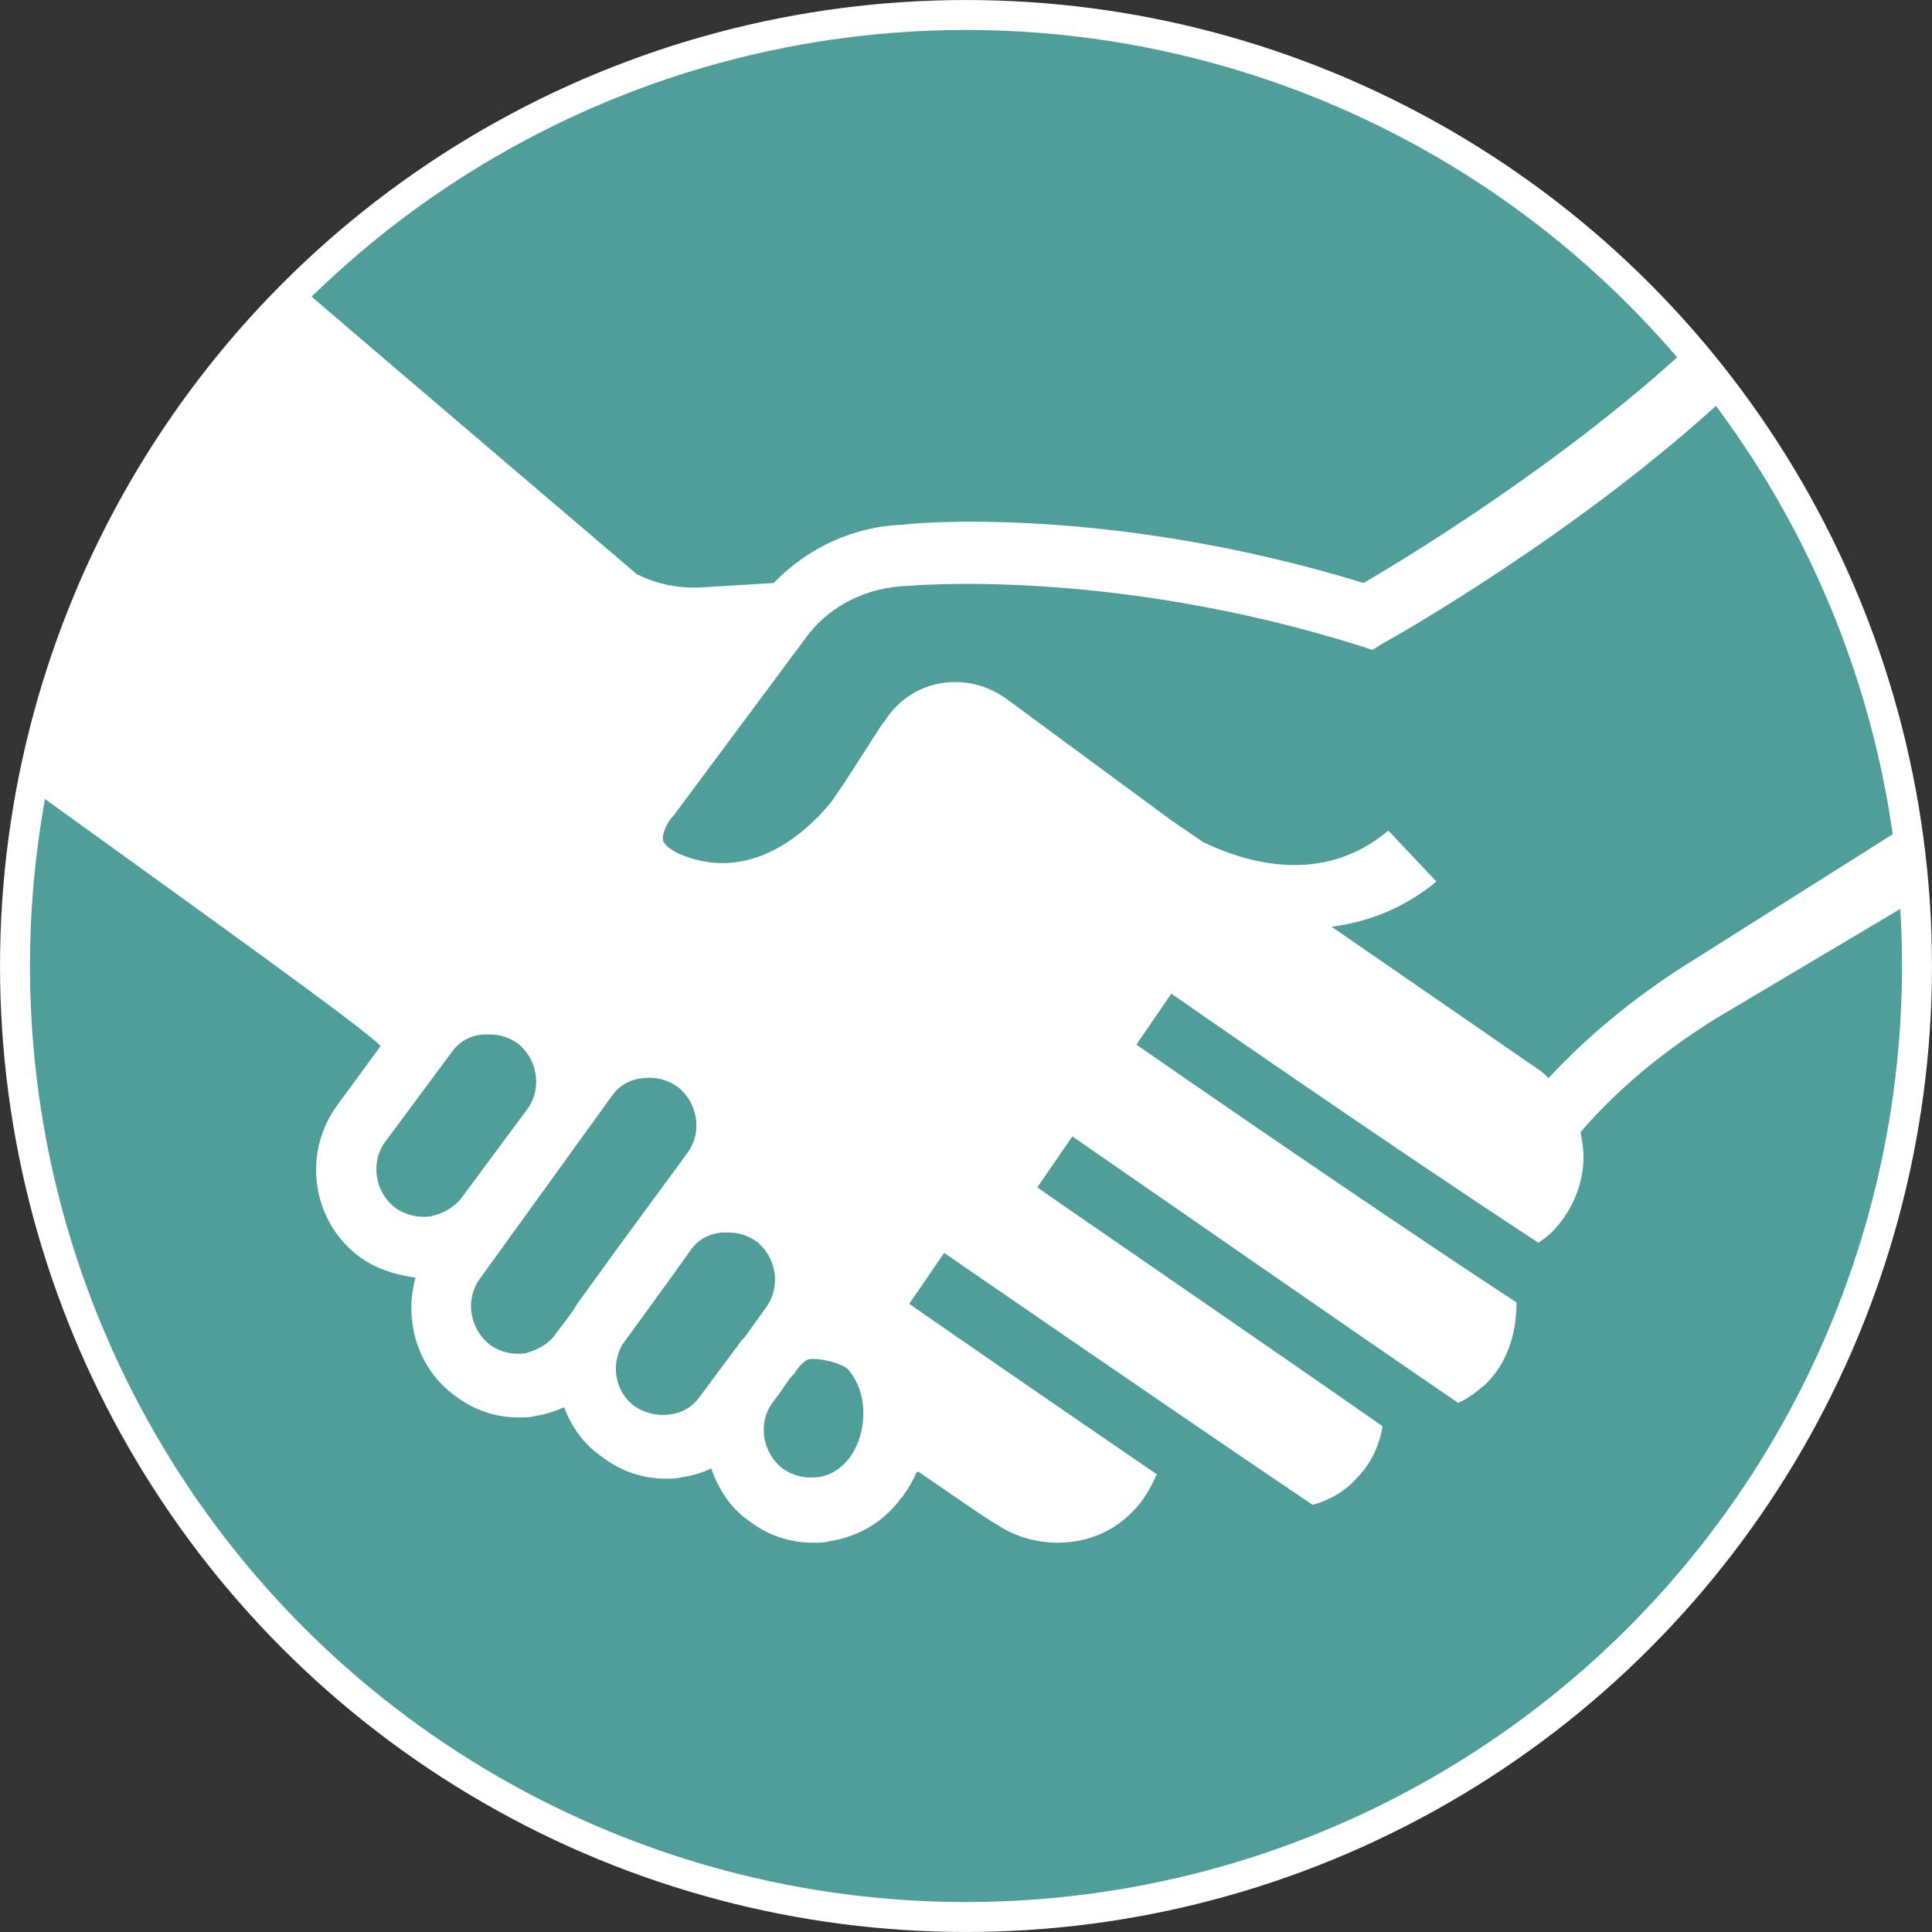
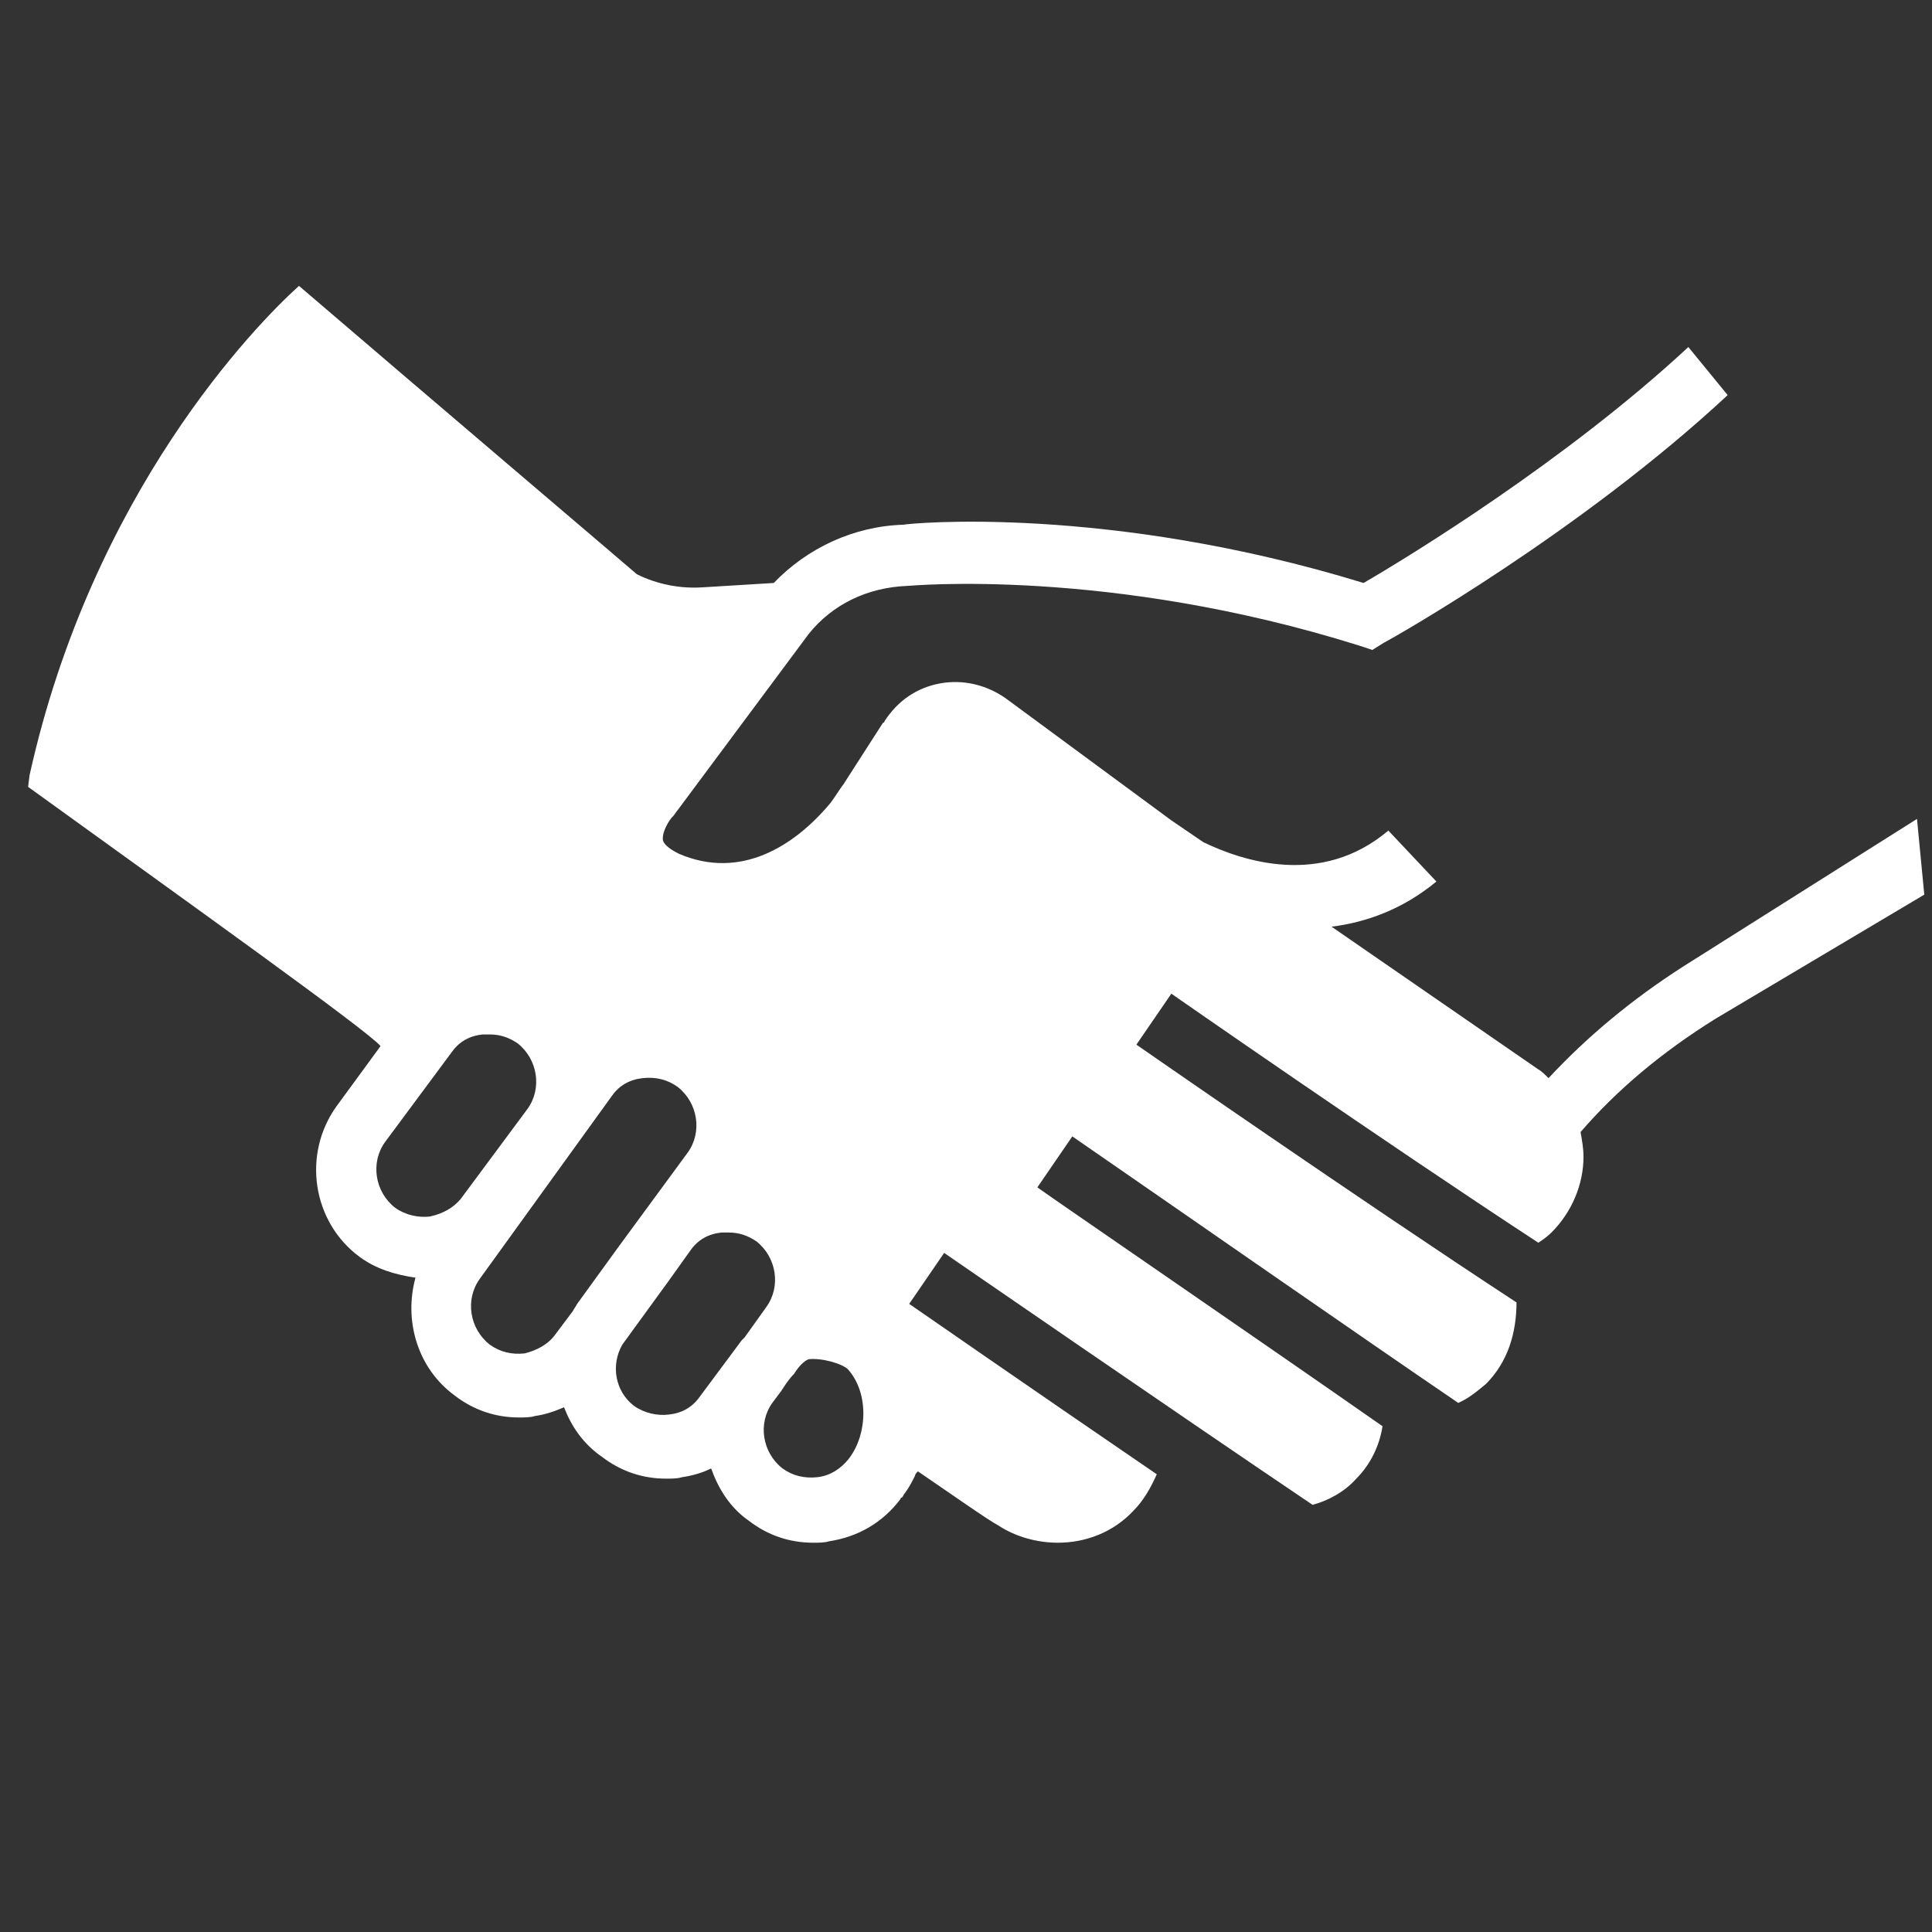
<svg xmlns="http://www.w3.org/2000/svg" version="1.1" id="Lager_1" x="0px" y="0px" style="enable-background:new 0 0 1000 138.1;" xml:space="preserve" viewBox="3.67 4.27 132.66 132.66">
  <rect x="3.67" y="4.27" width="132.66" height="132.66" fill="#333333" stroke="none" />
  <style type="text/css">	.st0{fill:#509E9A;}	.st1{fill:#509E9A;stroke:#FFFFFF;stroke-width:2.057;stroke-miterlimit:10;}	.st2{fill:#FFFFFF;}</style>
-   <circle class="st1" cx="70" cy="70.6" r="65.3" />
  <path class="st2" d="M5.6,58.3C16.4,66.1,29,75.1,29.8,76.1l-3,4.1c-2.4,3.3-1.7,8,1.6,10.4c1.1,0.8,2.4,1.2,3.8,1.4  c-0.8,2.9,0.1,6.2,2.7,8.1c1.3,1,2.8,1.5,4.4,1.5c0.4,0,0.8,0,1.1-0.1c0.7-0.1,1.3-0.3,2-0.6c0.5,1.3,1.3,2.5,2.6,3.4  c1.3,1,2.8,1.5,4.4,1.5c0.4,0,0.8,0,1.1-0.1c0.7-0.1,1.4-0.3,2-0.6c0.5,1.4,1.3,2.7,2.6,3.6c1.3,1,2.8,1.5,4.4,1.5  c0.4,0,0.8,0,1.1-0.1c2-0.3,3.7-1.3,4.9-2.9c0,0,0-0.1,0.1-0.1l0,0c0.1-0.1,0.1-0.2,0.2-0.3c0.3-0.4,0.5-0.8,0.7-1.2  c0-0.1,0.1-0.2,0.2-0.3c2.2,1.5,4.9,3.4,5.5,3.7c1.2,0.8,2.7,1.2,4.1,1.2c1.9,0,3.8-0.7,5.2-2.2c0.7-0.7,1.2-1.6,1.6-2.5  c-8.2-5.6-17-11.7-17-11.7l2.4-3.5c0,0,16.4,11.3,25.3,17.3c1.1-0.3,2.2-0.9,3-1.8c1-1,1.6-2.3,1.8-3.6  c-8.3-5.8-22.6-15.6-23.7-16.4l2.4-3.5c7.1,4.9,19.6,13.6,26.5,18.3c0.7-0.3,1.3-0.8,1.9-1.3c1.5-1.5,2.1-3.5,2.1-5.6  c-10.7-7-26.1-17.7-26.1-17.7l2.4-3.5c0,0,14.5,10.1,25.2,17.1c0.3-0.2,0.6-0.4,0.9-0.7c1.4-1.4,2.2-3.3,2.2-5.2  c0-0.6-0.1-1.1-0.2-1.7c2.5-2.9,5.6-5.5,9.3-7.8l14.3-8.5l-0.5-5.2l-16,10.1c-3.6,2.3-6.7,4.9-9.3,7.7c-0.2-0.2-0.5-0.5-0.7-0.6  l-14.2-9.8c2.4-0.3,4.9-1.2,7.2-3.1L99,61.3c-4.6,3.9-10,2.1-12.7,0.8l-2.2-1.5l-11.4-8.4c-1.3-0.9-2.9-1.3-4.5-1  c-1.6,0.3-2.9,1.2-3.8,2.6l0,0c0,0,0,0.1-0.1,0.1l-2.7,4.2c-0.3,0.4-0.6,0.9-0.9,1.3c-2.5,3-6.2,5.3-10.4,3.5  c-0.6-0.3-1-0.6-1.1-0.9c-0.1-0.4,0.2-1.1,0.6-1.6c0,0,0.1-0.1,0.1-0.1c0.1-0.1,0.2-0.3,0.3-0.4l9-12.1c1.6-2,4-3.2,6.8-3.3  c0.1,0,13.8-1.3,31,4.1l0.9,0.3l0.8-0.5c0.6-0.3,13.5-7.6,23.6-17l-2.7-3.3c-8.4,7.8-19.2,14.4-22.3,16.2c-17.6-5.4-31.2-4.1-31.6-4  c-3.4,0.1-6.6,1.6-8.9,4l-4.9,0.3c-1.5,0.1-3.1-0.2-4.5-0.9c-0.1-0.1-14.8-12.6-23.2-19.8c-3,2.7-14.2,14.2-18.5,33.6L5.6,58.3z   M33.2,87.8c-0.8,0.1-1.7-0.1-2.4-0.6c-1.4-1.1-1.7-3.1-0.7-4.5l4.6-6.2c0.5-0.7,1.2-1.1,2.1-1.2c0.2,0,0.3,0,0.5,0  c0.7,0,1.3,0.2,1.9,0.6c1.4,1.1,1.7,3.1,0.7,4.5l-4.6,6.2C34.8,87.2,34.1,87.6,33.2,87.8z M43.3,93.8c-0.1,0.2-0.2,0.3-0.3,0.5  l-1.2,1.6c-0.5,0.7-1.3,1.1-2.1,1.3c-0.9,0.1-1.7-0.1-2.4-0.6c-1.4-1.1-1.7-3.1-0.7-4.5l9.1-12.6c0.5-0.7,1.2-1.1,2.1-1.2  c0.9-0.1,1.7,0.1,2.4,0.6c1.4,1.1,1.7,3.1,0.7,4.5l-4.7,6.4L43.3,93.8z M54.8,96.1c-0.1,0.1-0.1,0.1-0.2,0.2l-2.9,3.9  c-0.5,0.7-1.2,1.1-2.1,1.2c-0.8,0.1-1.7-0.1-2.4-0.6c-1.3-1-1.6-2.8-0.8-4.2l3.2-4.4l1.5-2.1c0.5-0.7,1.2-1.1,2.1-1.2  c0.2,0,0.3,0,0.5,0c0.7,0,1.3,0.2,1.9,0.6c1.4,1.1,1.7,3.1,0.7,4.5L54.8,96.1z M59.8,105.7c-0.9,0.1-1.7-0.1-2.4-0.6  c-1.4-1.1-1.7-3.1-0.7-4.5l0.6-0.8c0.2-0.3,0.5-0.8,0.9-1.2l0,0c0.3-0.5,0.7-0.9,1-1c0.9-0.1,2.3,0.3,2.7,0.7c1.5,1.7,1.3,4.6,0,6.2  C61.4,105.1,60.7,105.6,59.8,105.7z" />
</svg>